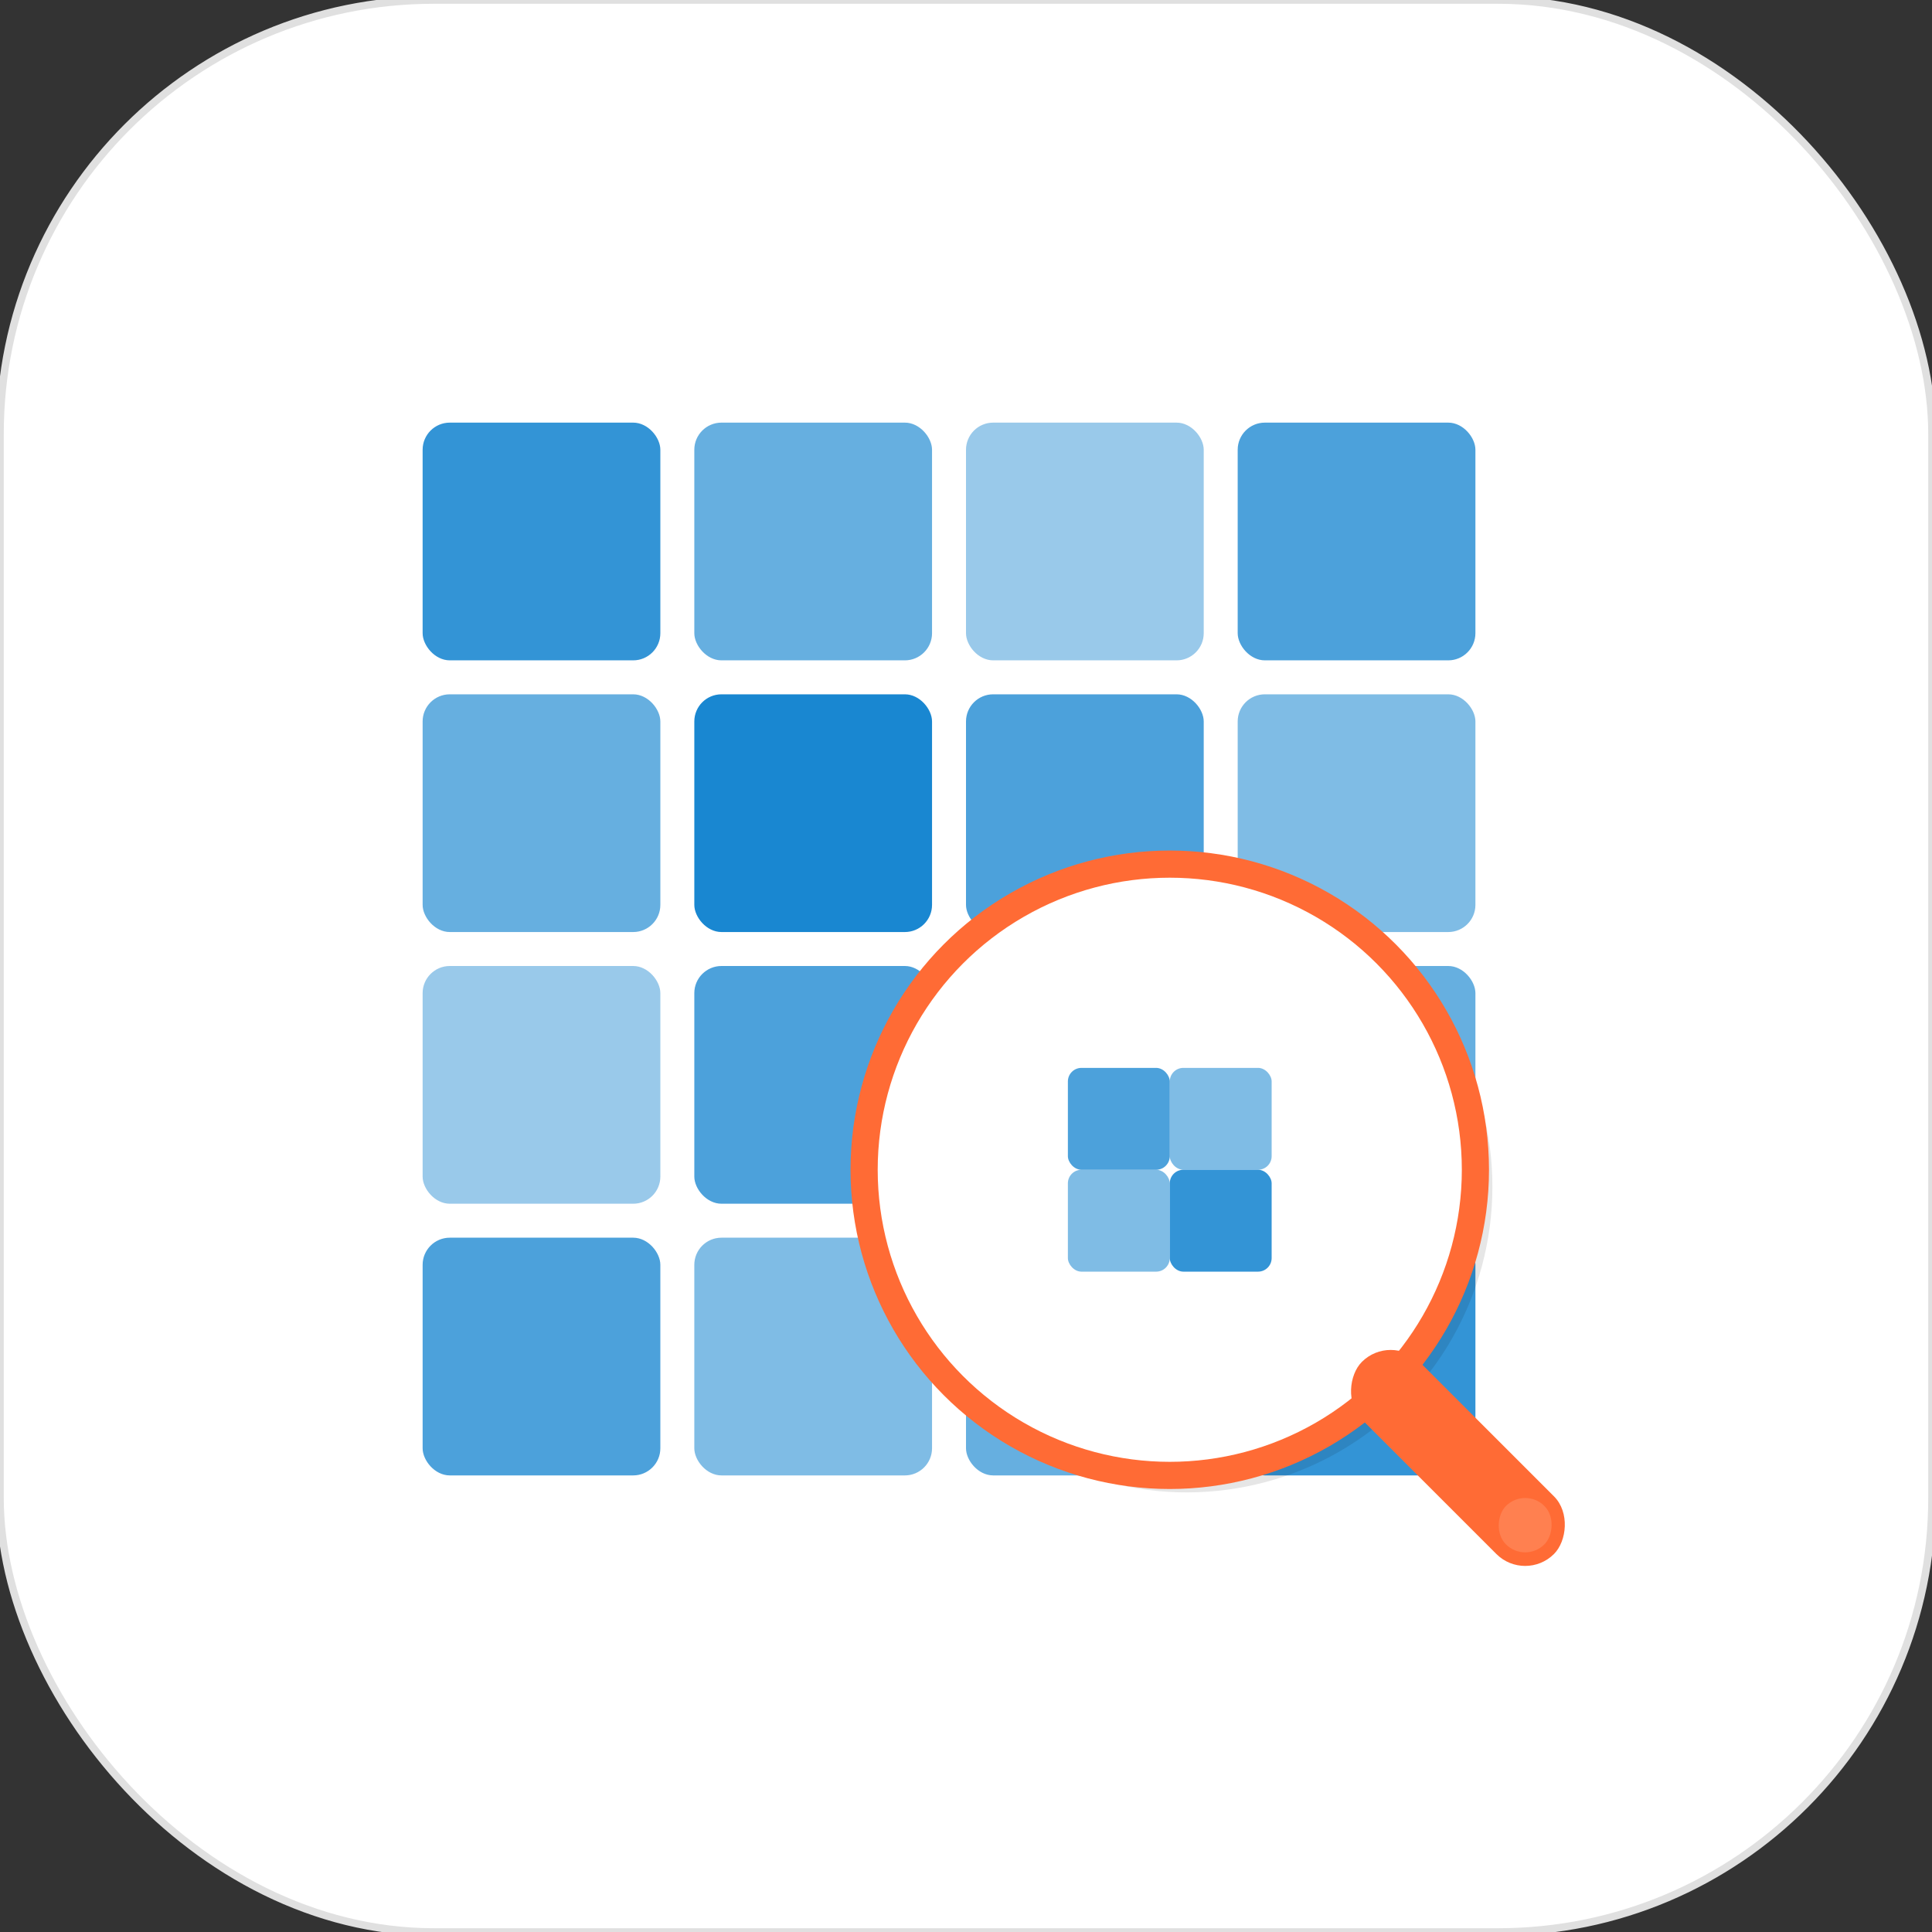
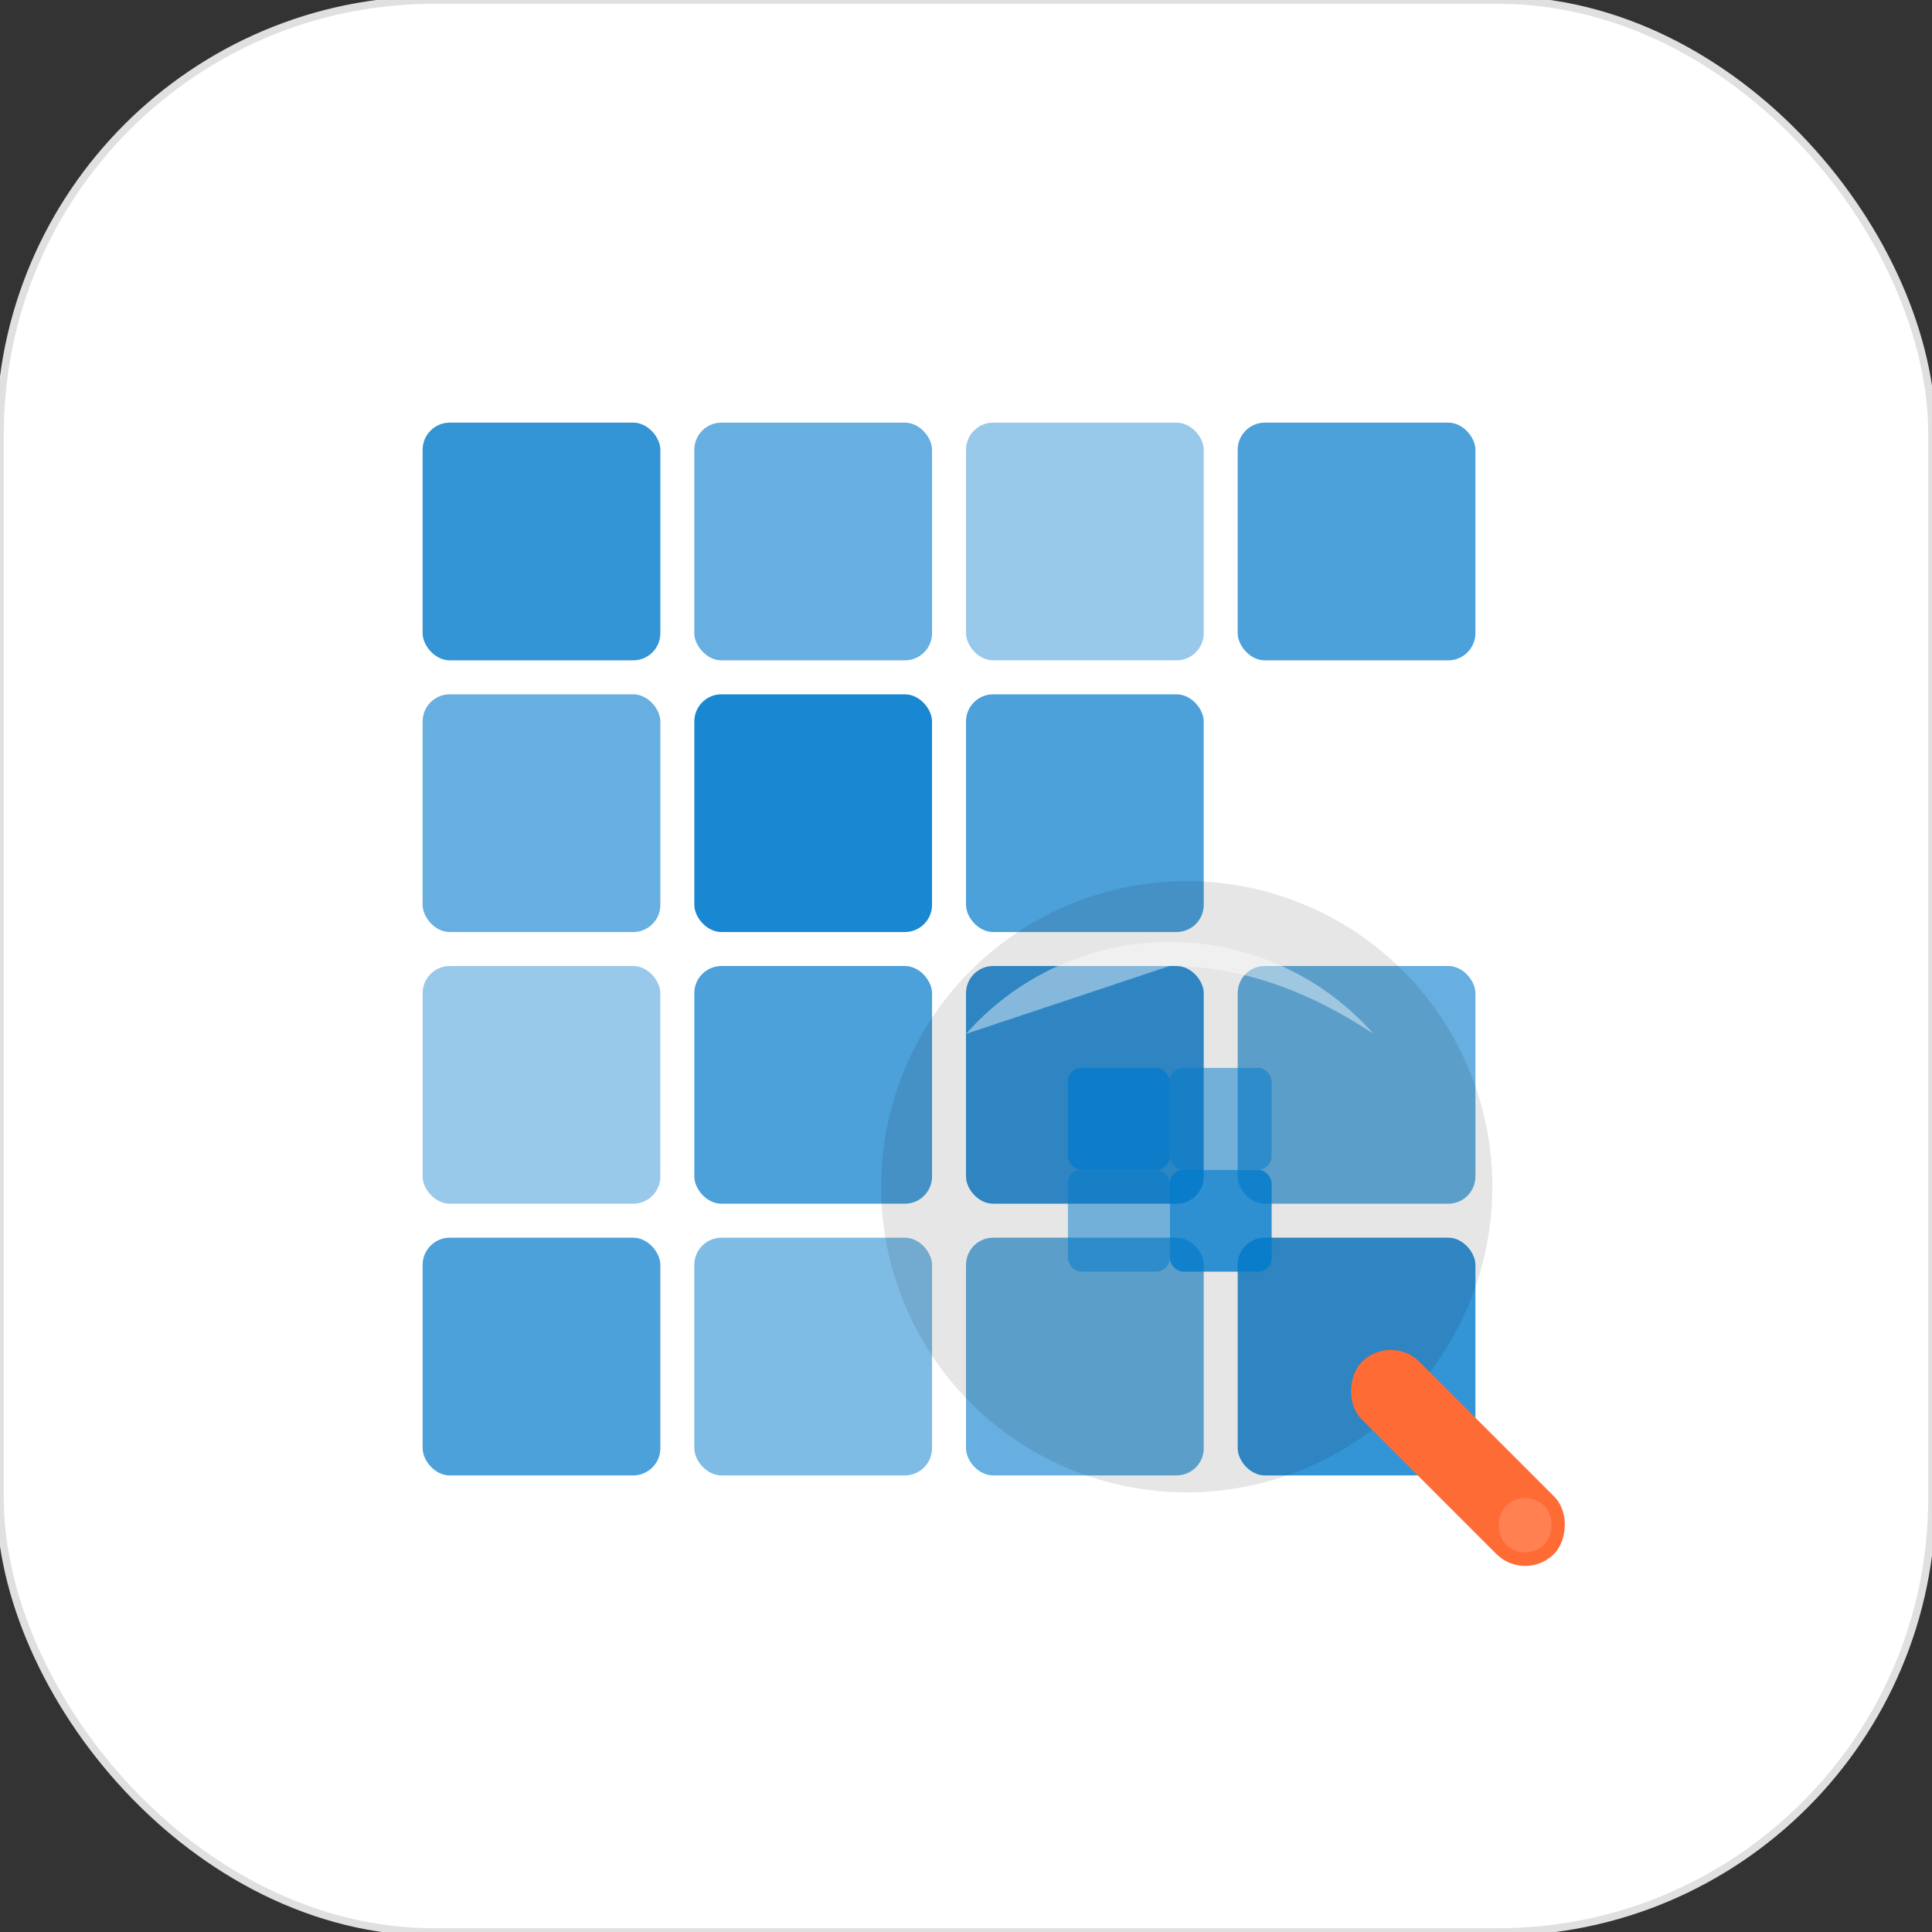
<svg xmlns="http://www.w3.org/2000/svg" width="512" height="512" viewBox="0 0 512 512">
  <rect x="0" y="0" width="512" height="512" fill="#333333" stroke="none" />
  <rect width="512" height="512" rx="115" fill="#ffffff" />
  <g transform="translate(256, 256) scale(0.9)">
    <rect x="-160" y="-160" width="70" height="70" rx="8" fill="#007acc" opacity="0.8" />
    <rect x="-80" y="-160" width="70" height="70" rx="8" fill="#007acc" opacity="0.6" />
    <rect x="0" y="-160" width="70" height="70" rx="8" fill="#007acc" opacity="0.4" />
    <rect x="80" y="-160" width="70" height="70" rx="8" fill="#007acc" opacity="0.7" />
    <rect x="-160" y="-80" width="70" height="70" rx="8" fill="#007acc" opacity="0.6" />
    <rect x="-80" y="-80" width="70" height="70" rx="8" fill="#007acc" opacity="0.9" />
    <rect x="0" y="-80" width="70" height="70" rx="8" fill="#007acc" opacity="0.7" />
-     <rect x="80" y="-80" width="70" height="70" rx="8" fill="#007acc" opacity="0.5" />
    <rect x="-160" y="0" width="70" height="70" rx="8" fill="#007acc" opacity="0.4" />
    <rect x="-80" y="0" width="70" height="70" rx="8" fill="#007acc" opacity="0.7" />
    <rect x="0" y="0" width="70" height="70" rx="8" fill="#007acc" opacity="0.8" />
    <rect x="80" y="0" width="70" height="70" rx="8" fill="#007acc" opacity="0.6" />
    <rect x="-160" y="80" width="70" height="70" rx="8" fill="#007acc" opacity="0.7" />
    <rect x="-80" y="80" width="70" height="70" rx="8" fill="#007acc" opacity="0.5" />
    <rect x="0" y="80" width="70" height="70" rx="8" fill="#007acc" opacity="0.6" />
    <rect x="80" y="80" width="70" height="70" rx="8" fill="#007acc" opacity="0.8" />
  </g>
  <g transform="translate(310, 310) scale(0.9)">
    <ellipse cx="5" cy="5" rx="90" ry="90" fill="rgba(0,0,0,0.1)" transform="rotate(45 5 5)" />
-     <circle cx="0" cy="0" r="90" fill="#ffffff" stroke="#ff6b35" stroke-width="8" />
-     <path d="M -60 -40 A 80 80 0 0 1 60 -40 Q 30 -60, 0 -60 Q -30 -60, -60 -40" fill="rgba(255,255,255,0.6)" opacity="0.7" />
+     <path d="M -60 -40 A 80 80 0 0 1 60 -40 Q 30 -60, 0 -60 " fill="rgba(255,255,255,0.6)" opacity="0.7" />
    <g clip-path="url(#lens-clip)">
      <rect x="-30" y="-30" width="30" height="30" rx="4" fill="#007acc" opacity="0.7" />
      <rect x="0" y="-30" width="30" height="30" rx="4" fill="#007acc" opacity="0.5" />
      <rect x="-30" y="0" width="30" height="30" rx="4" fill="#007acc" opacity="0.5" />
      <rect x="0" y="0" width="30" height="30" rx="4" fill="#007acc" opacity="0.8" />
    </g>
    <g transform="rotate(45)">
      <rect x="80" y="-12" width="80" height="24" rx="12" fill="#ff6b35" />
      <rect x="140" y="-8" width="16" height="16" rx="8" fill="#ff8050" />
    </g>
  </g>
  <defs>
    <clipPath id="lens-clip">
      <circle cx="0" cy="0" r="82" />
    </clipPath>
  </defs>
  <rect width="512" height="512" rx="115" fill="none" stroke="#e0e0e0" stroke-width="2" />
</svg>